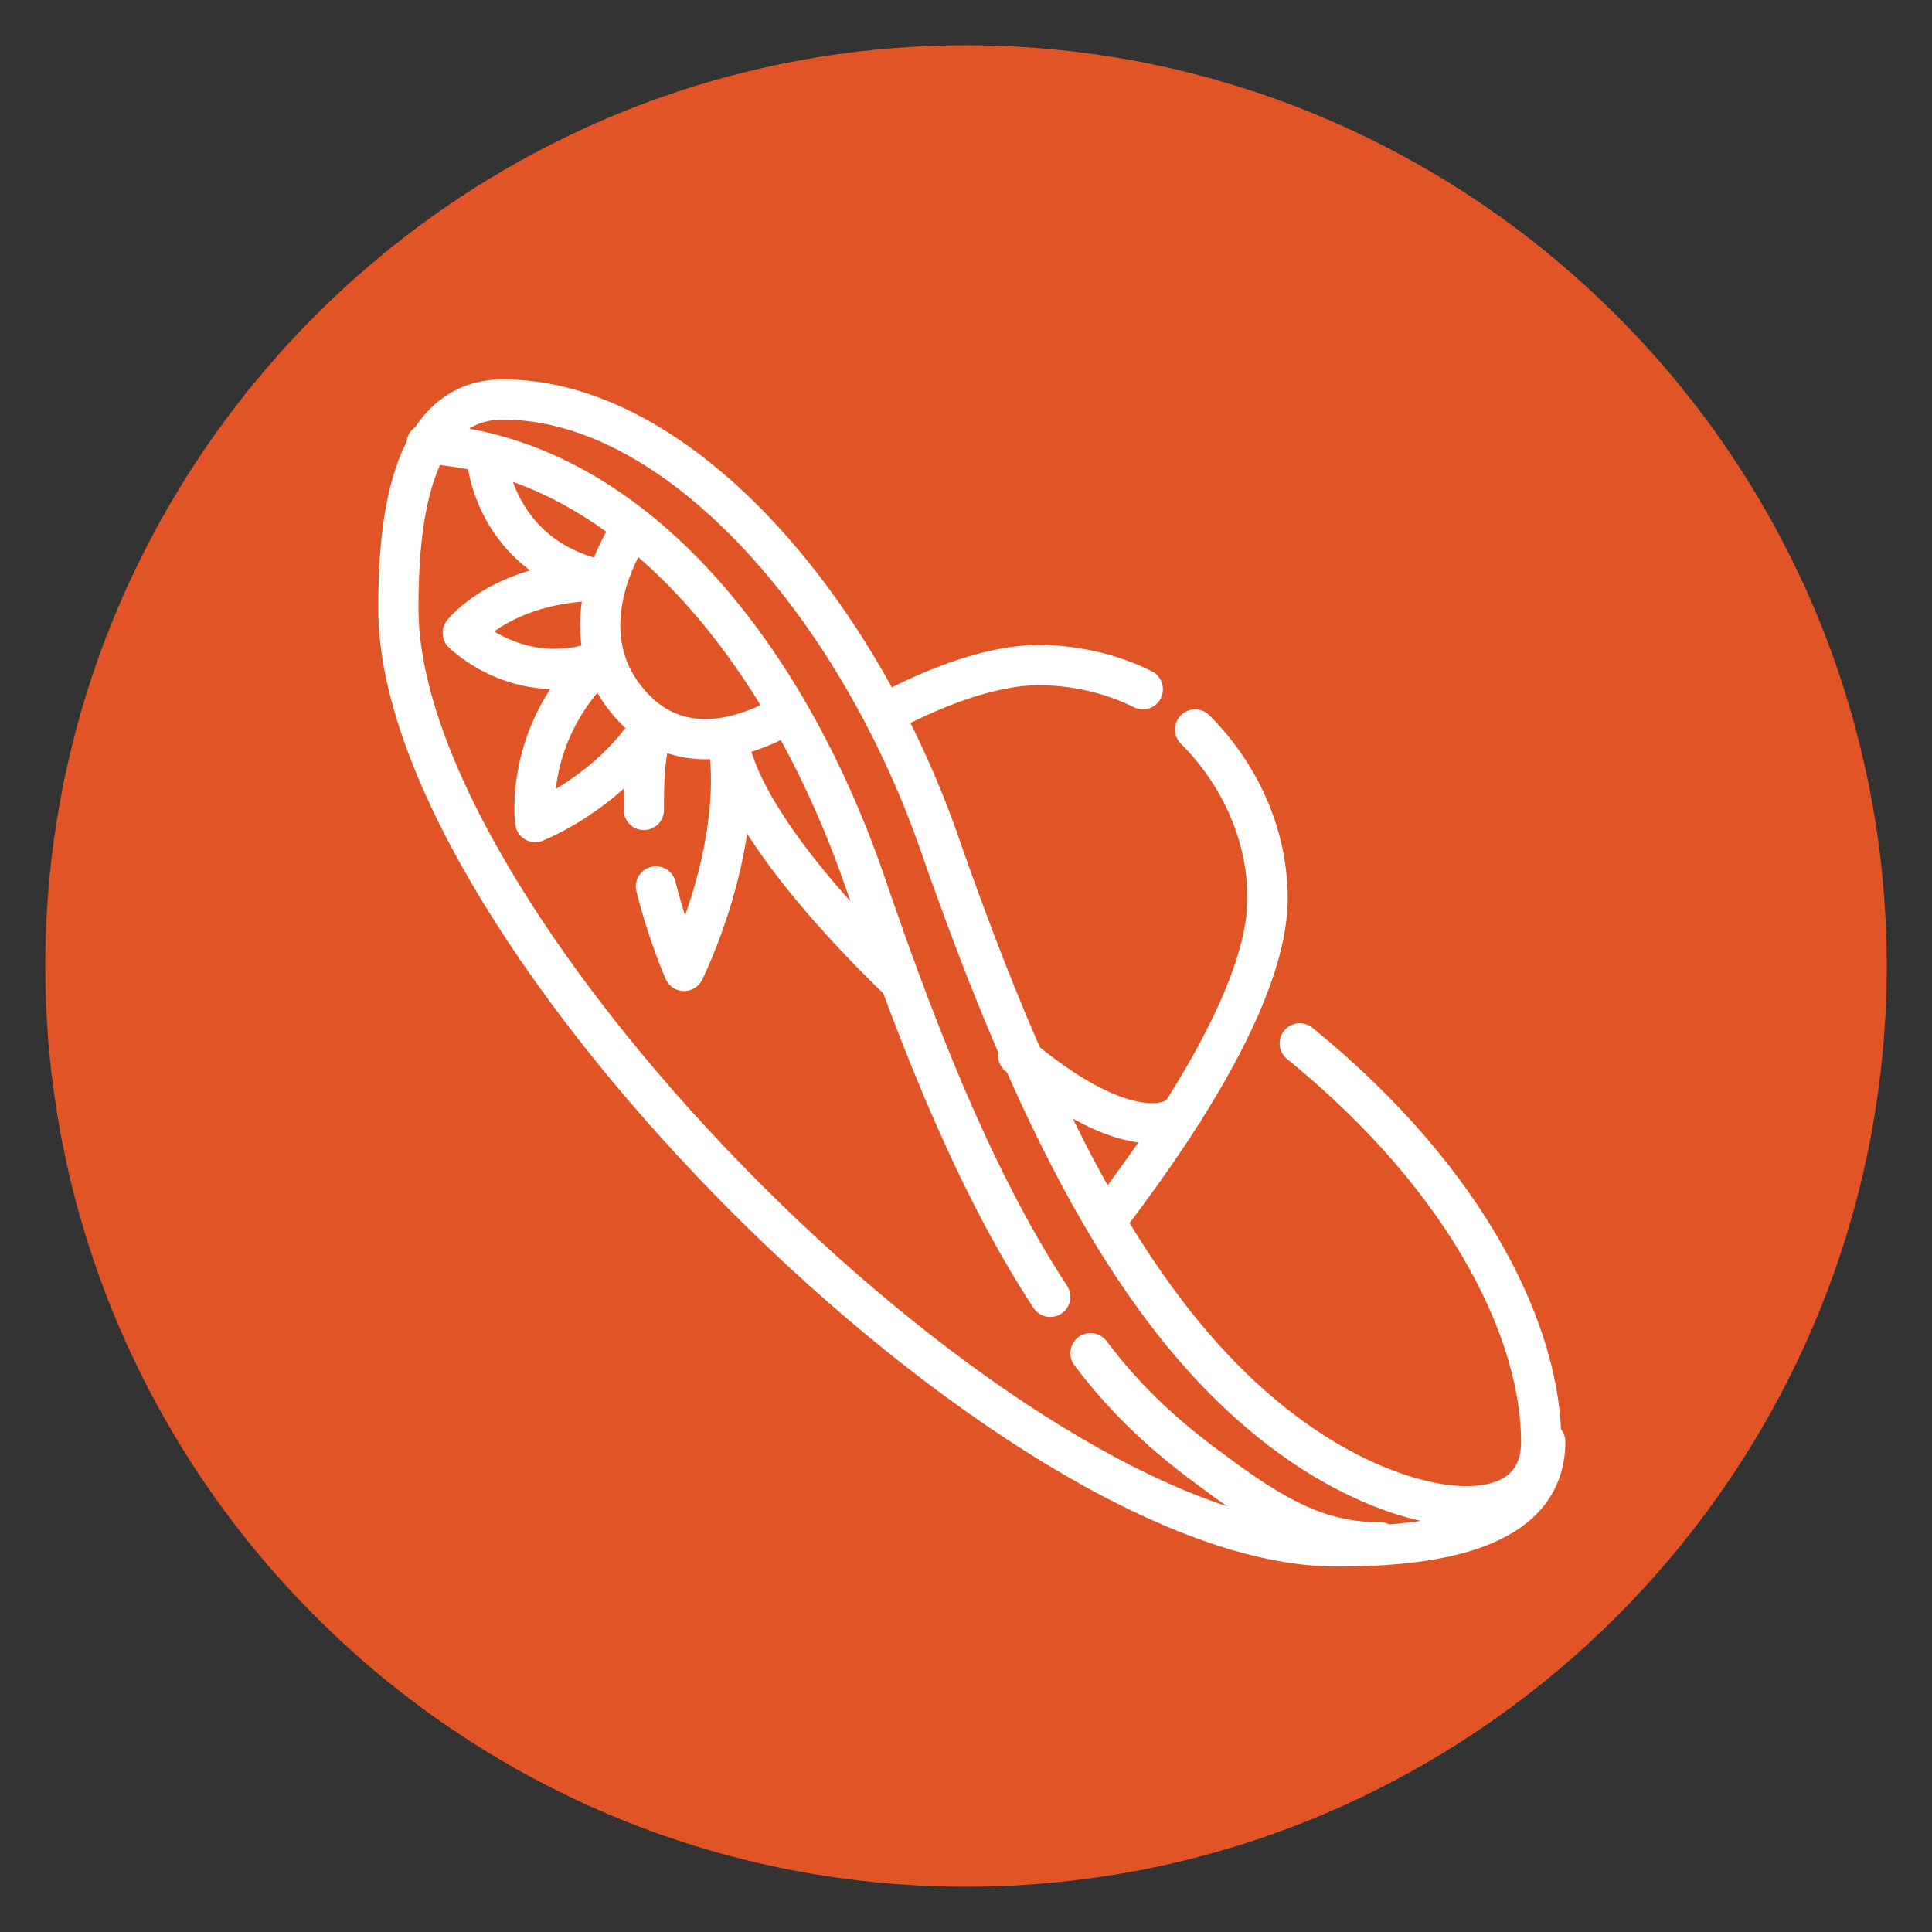
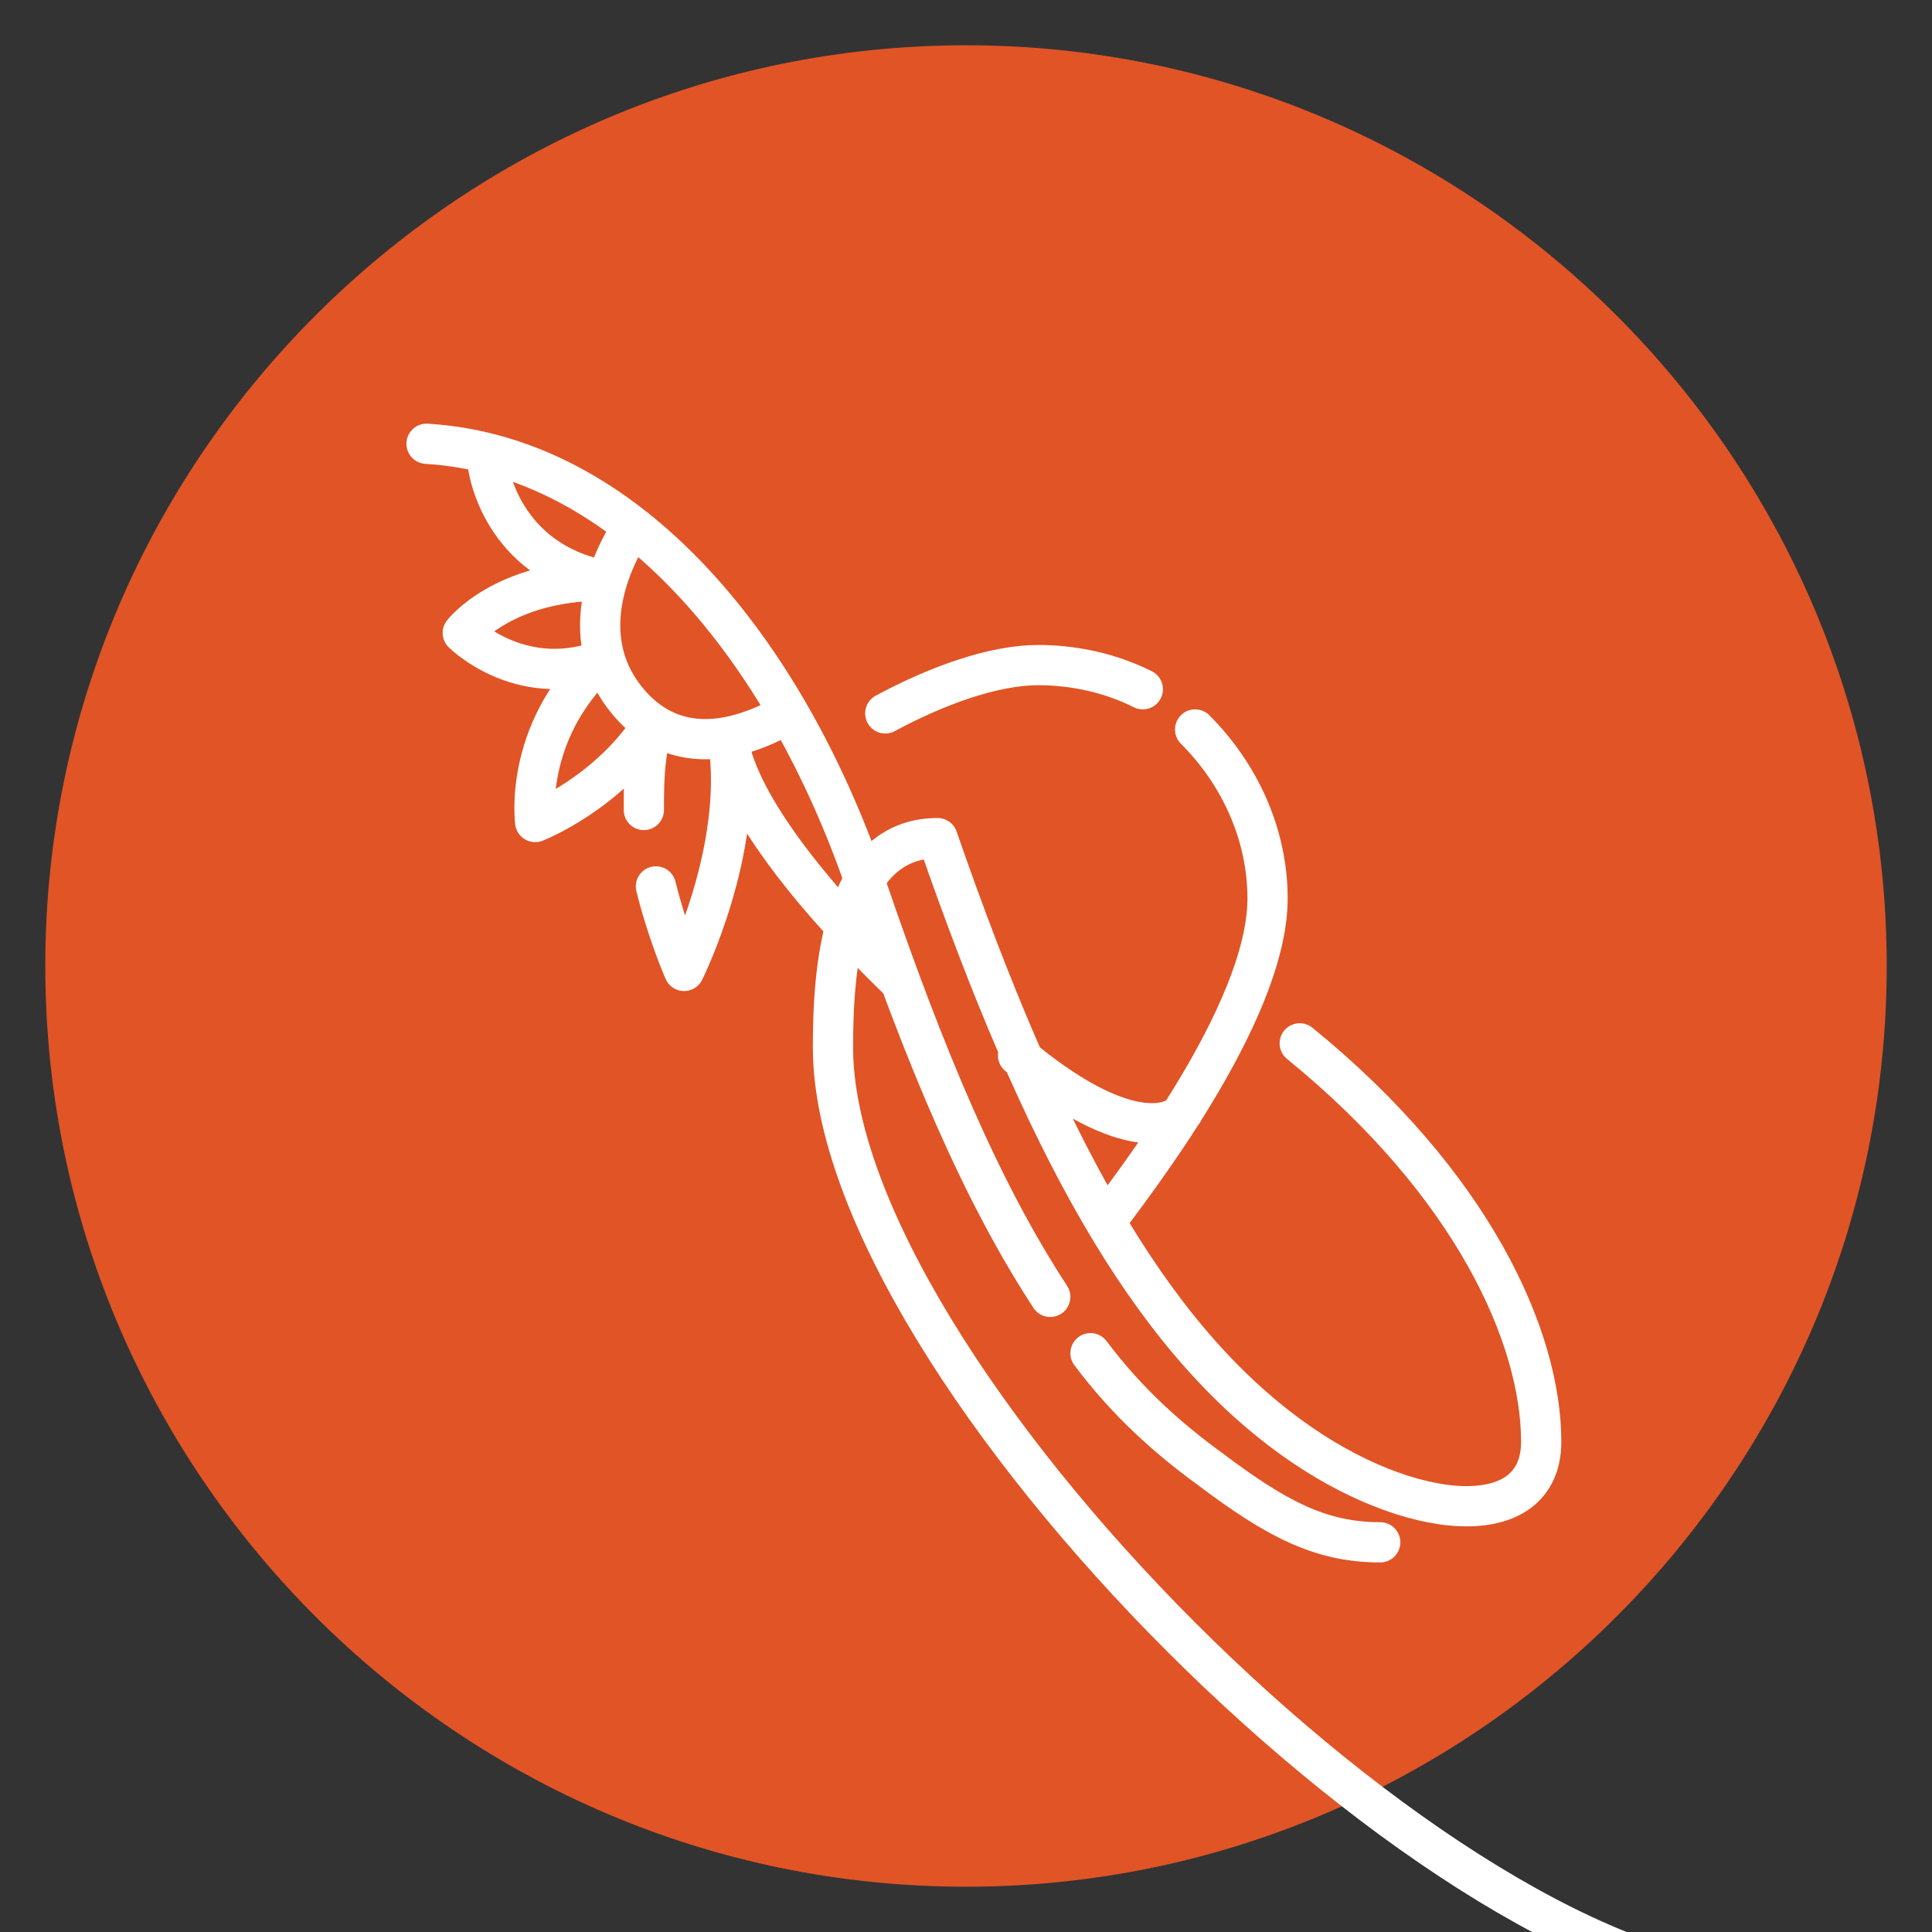
<svg xmlns="http://www.w3.org/2000/svg" version="1.1" id="Layer_1" x="0px" y="0px" viewBox="0 0 64 64" style="enable-background:new 0 0 64 64;" xml:space="preserve">
  <rect x="0" y="0" width="64" height="64" fill="#333333" stroke="none" />
  <style type="text/css">
	.st0{fill:#E15426;}
	.st1{display:none;}
	.st2{display:inline;fill:none;stroke:#FFFFFF;stroke-linecap:round;stroke-linejoin:round;stroke-miterlimit:10;}
	.st3{fill:none;stroke:#FFFFFF;stroke-linecap:round;stroke-linejoin:round;stroke-miterlimit:10;}
</style>
  <g>
    <circle class="st0" cx="32" cy="32" r="30" />
    <path class="st0" d="M32,2.5c16.3,0,29.5,13.2,29.5,29.5S48.3,61.5,32,61.5S2.5,48.3,2.5,32S15.7,2.5,32,2.5 M32,1.5   C15.2,1.5,1.5,15.2,1.5,32S15.2,62.5,32,62.5S62.5,48.8,62.5,32S48.8,1.5,32,1.5L32,1.5z" />
  </g>
  <g class="st1">
    <path class="st2" d="M20.7,52.4l9-12.7l0.1-2.9l8-2c0,0,3.7,3.3,4.4,10.8c0.2,2,0.2,4.3-0.2,6.9 M33.2,19.4v1.2   c0,1.9-1.5,3.4-3.4,3.4c-1.9,0-3.4-1.5-3.4-3.4v-1.2c0-0.5,0.1-0.9,0.3-1.3c0.5-1.2,1.7-2.1,3.1-2.1c0.9,0,1.8,0.4,2.4,1   C32.8,17.6,33.2,18.4,33.2,19.4z M28.8,33.9l-3.6,4.8c-0.5,0.7-1.4,1.1-2.3,1L15.5,39l-2.8,1.6c-0.2,0.1-0.4,0.2-0.6,0.2   c-0.3,0-0.7-0.2-0.9-0.4c-0.4-0.4-0.3-1.1,0.1-1.5l2.8-3h8.4 M44.1,20.1l3.9-6.6l3.6-0.8c0.5-0.1,1,0.1,1.3,0.6   c0.1,0.2,0.1,0.3,0.1,0.5c0,0.4-0.2,0.7-0.5,0.9l-3.2,2.1l-3.8,8.7c-0.4,0.8-1.1,1.5-1.9,1.8l-6.3,2.3 M37,24.5l5.6-1.8 M48,13.5   l1.4-1.9 M14.1,35.9L11.6,36" />
    <path class="st2" d="M42.2,45.6c-3-5.4-12.4-8.8-12.4-8.8l8-2C37.7,34.8,41.5,38.1,42.2,45.6z M39.1,47.2c1,1.6,2,3.3,2.9,5.2    M29.8,36.8c0,0,3.8,3,7.6,8 M31,50.7c0,0-0.4,1.1,0.8,1.7 M29.6,49.2c0,0-1.2-0.1-1.4,1.3 M30.6,47.4c0,0-0.3-1.1-1.6-0.9    M32.7,47.8c0,0,1-0.6,0.4-1.8 M32.9,49.9c0,0,0.9,0.7,1.9-0.2 M29.5,27l2.8,3l1.7-4.6L29.5,27z" />
    <path class="st2" d="M34,25.5l-1.7,4.6l-2.6,6.7l3.3-0.8L37,24.5L34,25.5z" />
    <path class="st2" d="M37.4,29.6l6.3-2.3l-1-4.6L37,24.5l0,0l0,0l-8.8,3c-0.9,0.3-1.6,0.9-2.1,1.8l-3.5,6.6l2.6,2.9l3.6-4.8l1,2.9   l8-2L37.4,29.6L37.4,29.6L37.4,29.6z M33.2,19c0.3,0.1,0.6,0.2,0.9,0.2c1.2,0,2.2-1,2.2-2.2c0-1.2-1-2.2-2.2-2.2   c-1.1,0-2,0.8-2.2,1.8" />
    <path class="st2" d="M33.2,19.4v1.2C28,20.8,26.7,18,26.7,18c0.5-1.2,1.7-2.1,3.1-2.1c0.9,0,1.8,0.4,2.4,1   C32.8,17.6,33.2,18.4,33.2,19.4z" />
  </g>
  <g class="st1">
-     <circle class="st2" cx="32" cy="39" r="3.9" />
    <path class="st2" d="M32,42.9c-3.9,0-7,3.1-7,7v1.3c0,1,0.9,1.9,1.9,1.9h10.2c1,0,1.9-0.9,1.9-1.9v-1.3C39,46,35.9,42.9,32,42.9z" />
    <circle class="st2" cx="46" cy="39" r="3.9" />
    <path class="st2" d="M51.9,46c0.7,1.1,1.1,2.4,1.1,3.8v1.3c0,1-0.9,1.9-1.9,1.9H40.9c-1,0-1.9-0.9-1.9-1.9v-1.3c0-3.9,3.1-7,7-7   c1.4,0,2.7,0.4,3.8,1.1" />
    <circle class="st2" cx="18" cy="39" r="3.9" />
-     <path class="st2" d="M13.5,44.5c1.2-1,2.8-1.7,4.5-1.7c3.9,0,7,3.1,7,7v1.3c0,1-0.9,1.9-1.9,1.9H12.9c-1,0-1.9-0.9-1.9-1.9v-1.3   c0-1.1,0.2-2.1,0.7-3" />
    <circle class="st2" cx="39" cy="31.2" r="3.9" />
-     <path class="st2" d="M23.8,27.6c0.5-0.2,1-0.3,1.5-0.3c2.2,0,3.9,1.7,3.9,3.9c0,2.2-1.7,3.9-3.9,3.9c-2.2,0-3.9-1.7-3.9-3.9   c0-0.6,0.1-1.1,0.3-1.6 M21,36.5c1.2-0.9,2.6-1.4,4.2-1.4c1.5,0,2.8,0.4,4,1.2 M34.8,36.3c1.1-0.8,2.5-1.2,4-1.2   c1.6,0,3.1,0.5,4.2,1.4" />
    <circle class="st2" cx="41.8" cy="22.9" r="1.4" />
    <path class="st2" d="M44.2,17.3l-1,1v4.6" />
-     <circle class="st2" cx="21.2" cy="22.9" r="1.4" />
    <path class="st2" d="M23.5,17.3l-1,1v4.6" />
    <circle class="st2" cx="29.3" cy="18.2" r="1.4" />
    <circle class="st2" cx="34.7" cy="17.3" r="1.4" />
    <path class="st2" d="M36.1,17.3V11l-5.5,0.9v6.3" />
  </g>
  <g class="st1">
    <path class="st2" d="M41.1,23.2c0.9,0,1.7,0.7,1.7,1.7l0,0c0,0.9-0.7,1.7-1.7,1.7h-3.6" />
    <path class="st2" d="M40.4,23.2h2.7c1.3,0,2.6,0.4,3.8,1l2.5,1.5v-7.6l-2.5,1.5c-1.1,0.7-2.4,1-3.8,1H32.6c-0.4,0-0.7,0.3-0.7,0.7   v1.3c0,0.4,0.3,0.7,0.7,0.7h2.3 M18.7,28.6v-2.8c0-1.5,1.2-2.7,2.7-2.7h5.4c1.5,0,2.7,1.2,2.7,2.7v1.1 M18.7,46.6V31.5 M18.7,52.7   v-3.1 M29.4,36.4v-5.1 M29.4,52.7V39.3 M26.1,52.7v-9.6" />
    <path class="st2" d="M28,13c0-0.9-0.8-1.7-1.7-1.7h-4.5c-0.9,0-1.7,0.8-1.7,1.7v6.2c0,2.2,1.8,3.9,3.9,3.9s3.9-1.8,3.9-3.9L28,13   L28,13z M20.1,14.9H28 M20.1,17.6H28 M30.5,17.6H28 M18.7,43.1h10.8 M39.8,24.2l-2.1,2.1l-3-3l2.1-2.1c0.8-0.8,2.1-0.8,3,0l0,0   C40.6,22,40.6,23.4,39.8,24.2z" />
    <path class="st2" d="M25.3,31.2h6.2c0.8,0,1.6-0.3,2.2-0.9l4.1-4.1l-3-3L31,27h-5.8 M49.3,17.3v9.2 M32.6,20.6h-1.9" />
  </g>
  <g>
    <g>
      <g transform="matrix(1.333 0 0 -1.333 0 682.667)">
-         <path class="st3" d="M34.3,473.8c-1.5,0-2.6,0.6-4.2,1.8c-1.1,0.8-2.1,1.7-3,2.9 M26.1,479.9c-1.7,2.6-3.1,5.9-4.6,10.3     c-2,5.8-5.9,10.6-10.9,10.9 M32.3,486.2c4.3-3.5,6-7.3,6-9.9c0-2.3-3.3-2-6.2,0.1c-3.6,2.6-6.2,7.4-8.8,14.9     c-2.1,5.9-6.5,10.9-10.8,10.9c-2.4,0-2.6-3.3-2.6-5.2c0-8,15.3-23.3,23.3-23.3c1.9,0,5.2,0.2,5.2,2.6 M25.3,485.9     c2.5-2.1,3.8-1.8,4.1-1.4 M27.5,481.8c0.5,0.7,4,5.1,4,8c0,1.6-0.7,3.1-1.8,4.2 M28.4,495c-0.8,0.4-1.7,0.6-2.6,0.6     c-1.1,0-2.5-0.5-3.8-1.2 M15.7,499c-0.2-0.3-1.6-2.5-0.1-4.3c1.5-1.8,3.6-0.5,4-0.3 M18.1,493.7c0.4-2.3,3.9-5.6,4.2-5.9      M16.2,494c-0.2-0.7-0.2-1.4-0.2-2 M16.3,490.1c0.3-1.2,0.7-2.1,0.7-2.1s1.5,3,1.1,5.7 M14.9,495.7c-1.9-1.8-1.6-4-1.6-4     s1.8,0.7,2.9,2.4 M14.9,495.7c-2-0.7-3.4,0.7-3.4,0.7s1,1.3,3.5,1.3 M15,497.7c-2.5,0.5-2.9,2.7-2.9,3.1" />
+         <path class="st3" d="M34.3,473.8c-1.5,0-2.6,0.6-4.2,1.8c-1.1,0.8-2.1,1.7-3,2.9 M26.1,479.9c-1.7,2.6-3.1,5.9-4.6,10.3     c-2,5.8-5.9,10.6-10.9,10.9 M32.3,486.2c4.3-3.5,6-7.3,6-9.9c0-2.3-3.3-2-6.2,0.1c-3.6,2.6-6.2,7.4-8.8,14.9     c-2.4,0-2.6-3.3-2.6-5.2c0-8,15.3-23.3,23.3-23.3c1.9,0,5.2,0.2,5.2,2.6 M25.3,485.9     c2.5-2.1,3.8-1.8,4.1-1.4 M27.5,481.8c0.5,0.7,4,5.1,4,8c0,1.6-0.7,3.1-1.8,4.2 M28.4,495c-0.8,0.4-1.7,0.6-2.6,0.6     c-1.1,0-2.5-0.5-3.8-1.2 M15.7,499c-0.2-0.3-1.6-2.5-0.1-4.3c1.5-1.8,3.6-0.5,4-0.3 M18.1,493.7c0.4-2.3,3.9-5.6,4.2-5.9      M16.2,494c-0.2-0.7-0.2-1.4-0.2-2 M16.3,490.1c0.3-1.2,0.7-2.1,0.7-2.1s1.5,3,1.1,5.7 M14.9,495.7c-1.9-1.8-1.6-4-1.6-4     s1.8,0.7,2.9,2.4 M14.9,495.7c-2-0.7-3.4,0.7-3.4,0.7s1,1.3,3.5,1.3 M15,497.7c-2.5,0.5-2.9,2.7-2.9,3.1" />
      </g>
    </g>
  </g>
</svg>